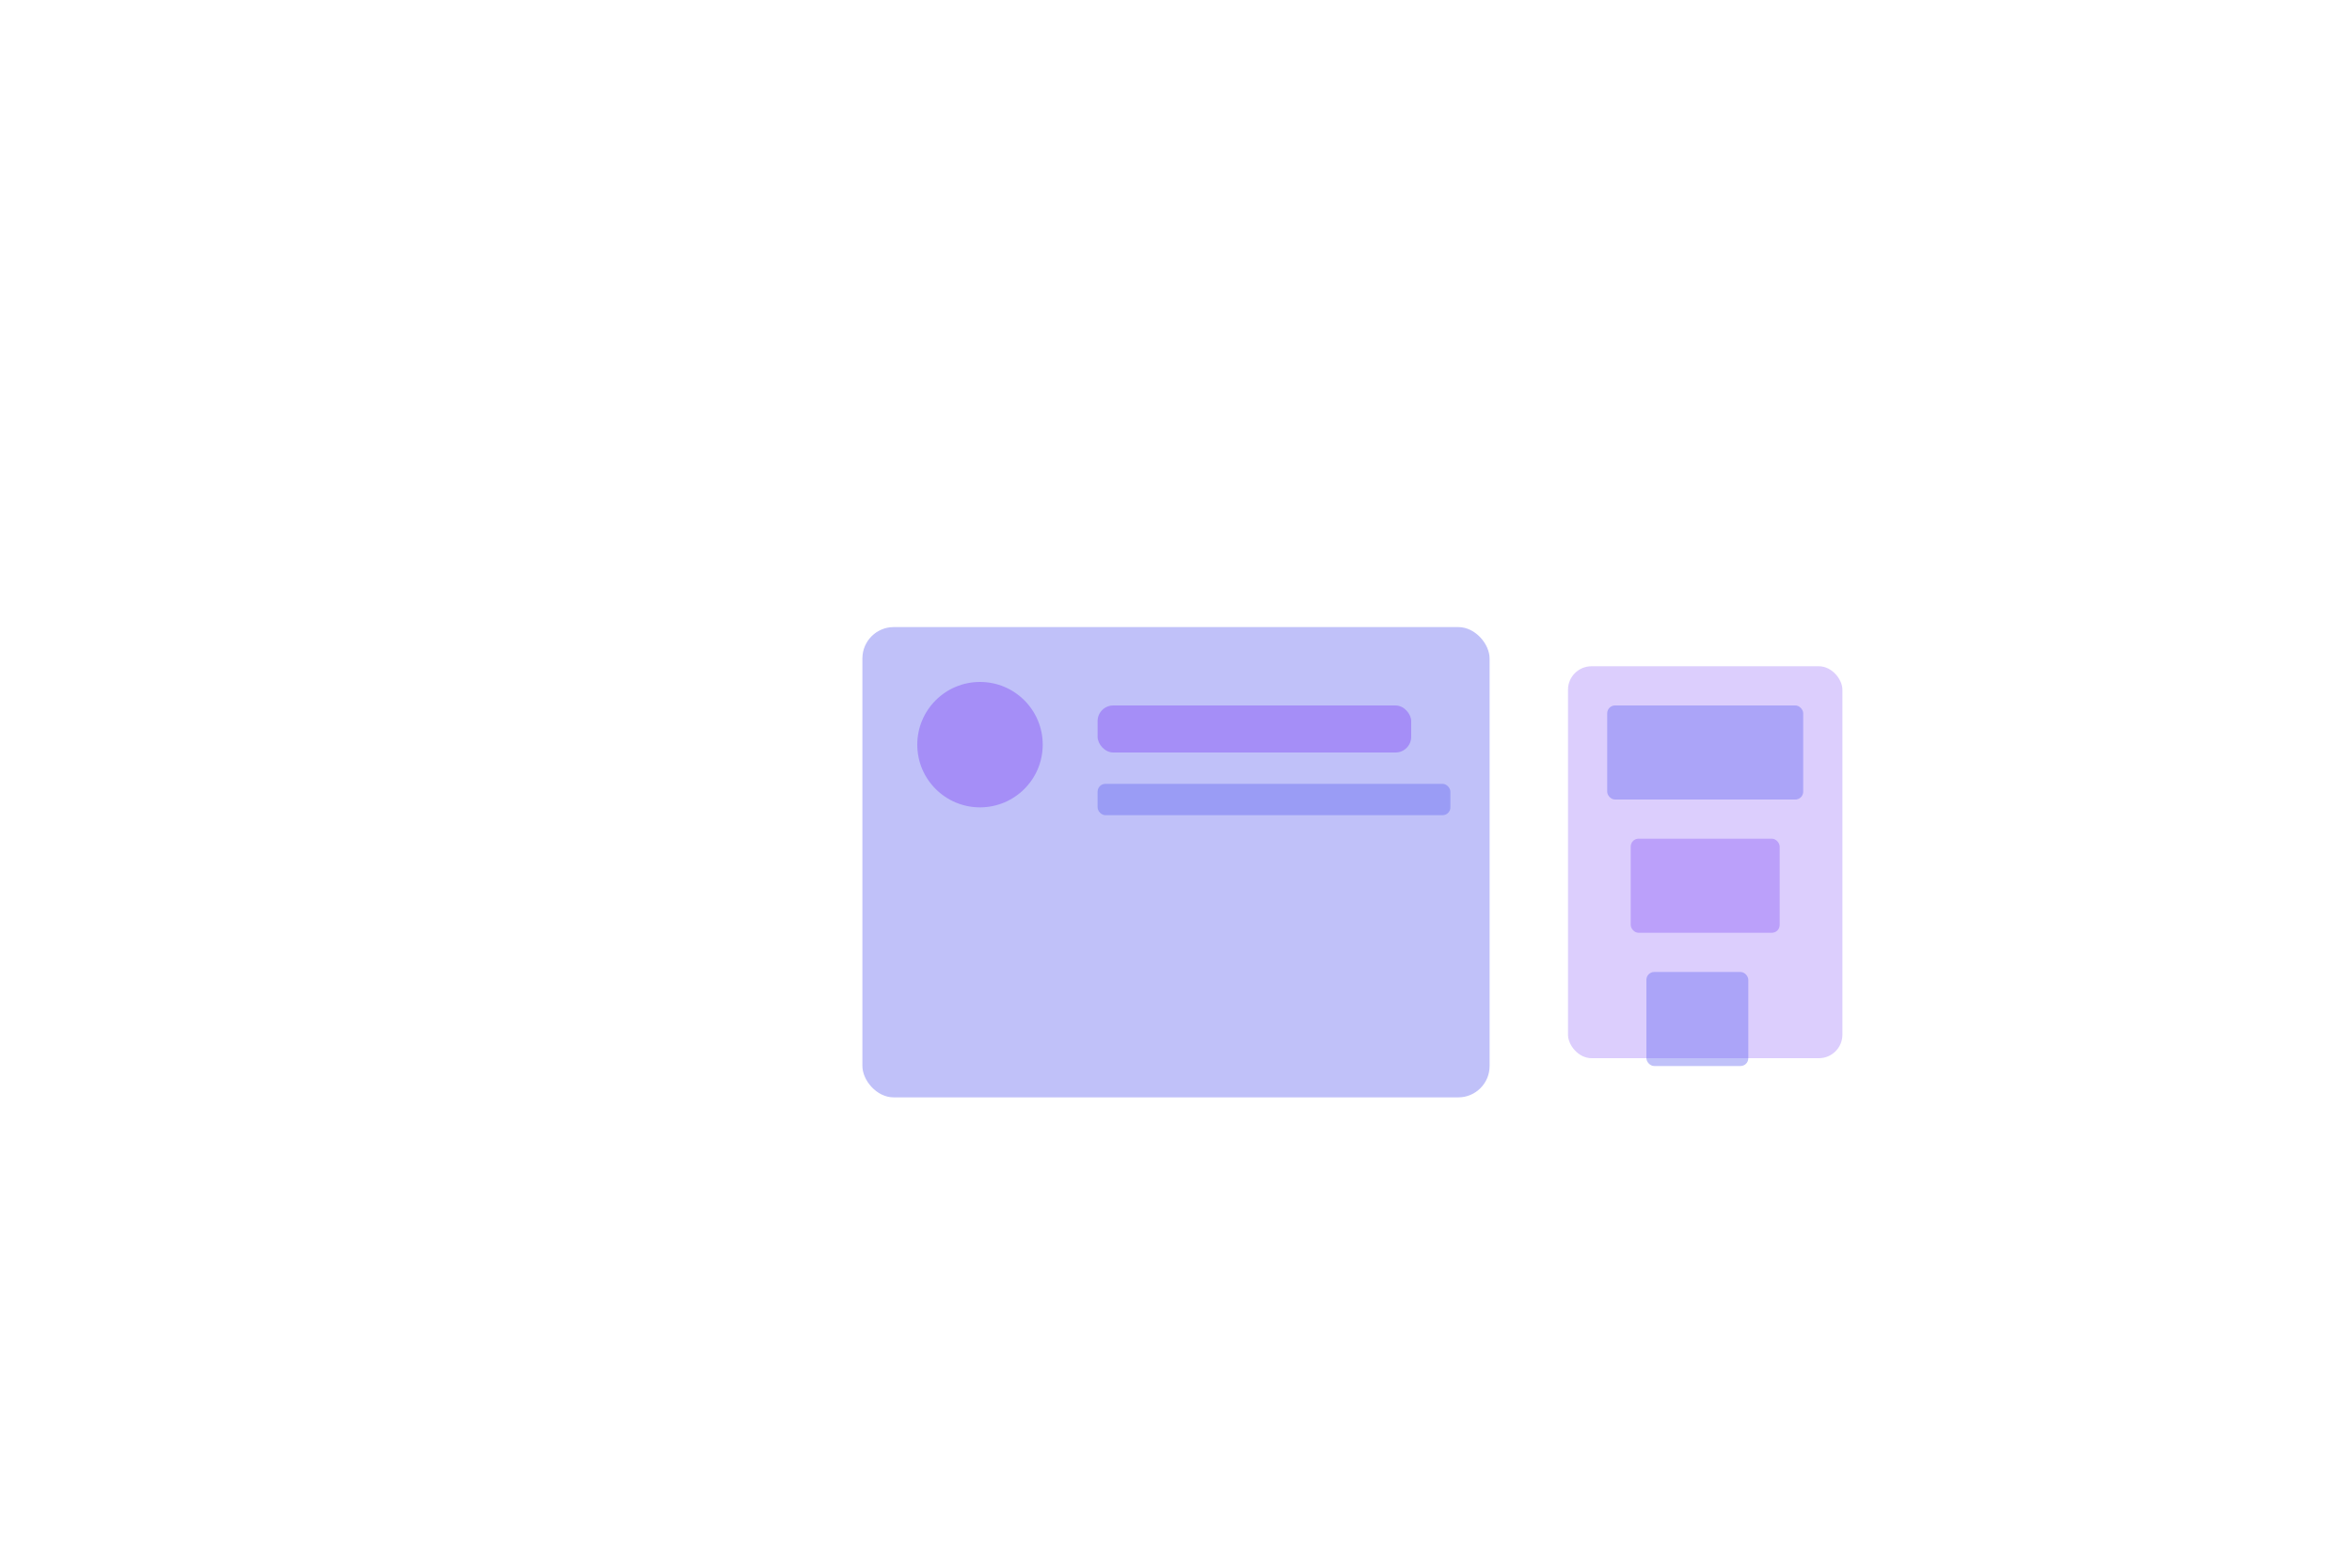
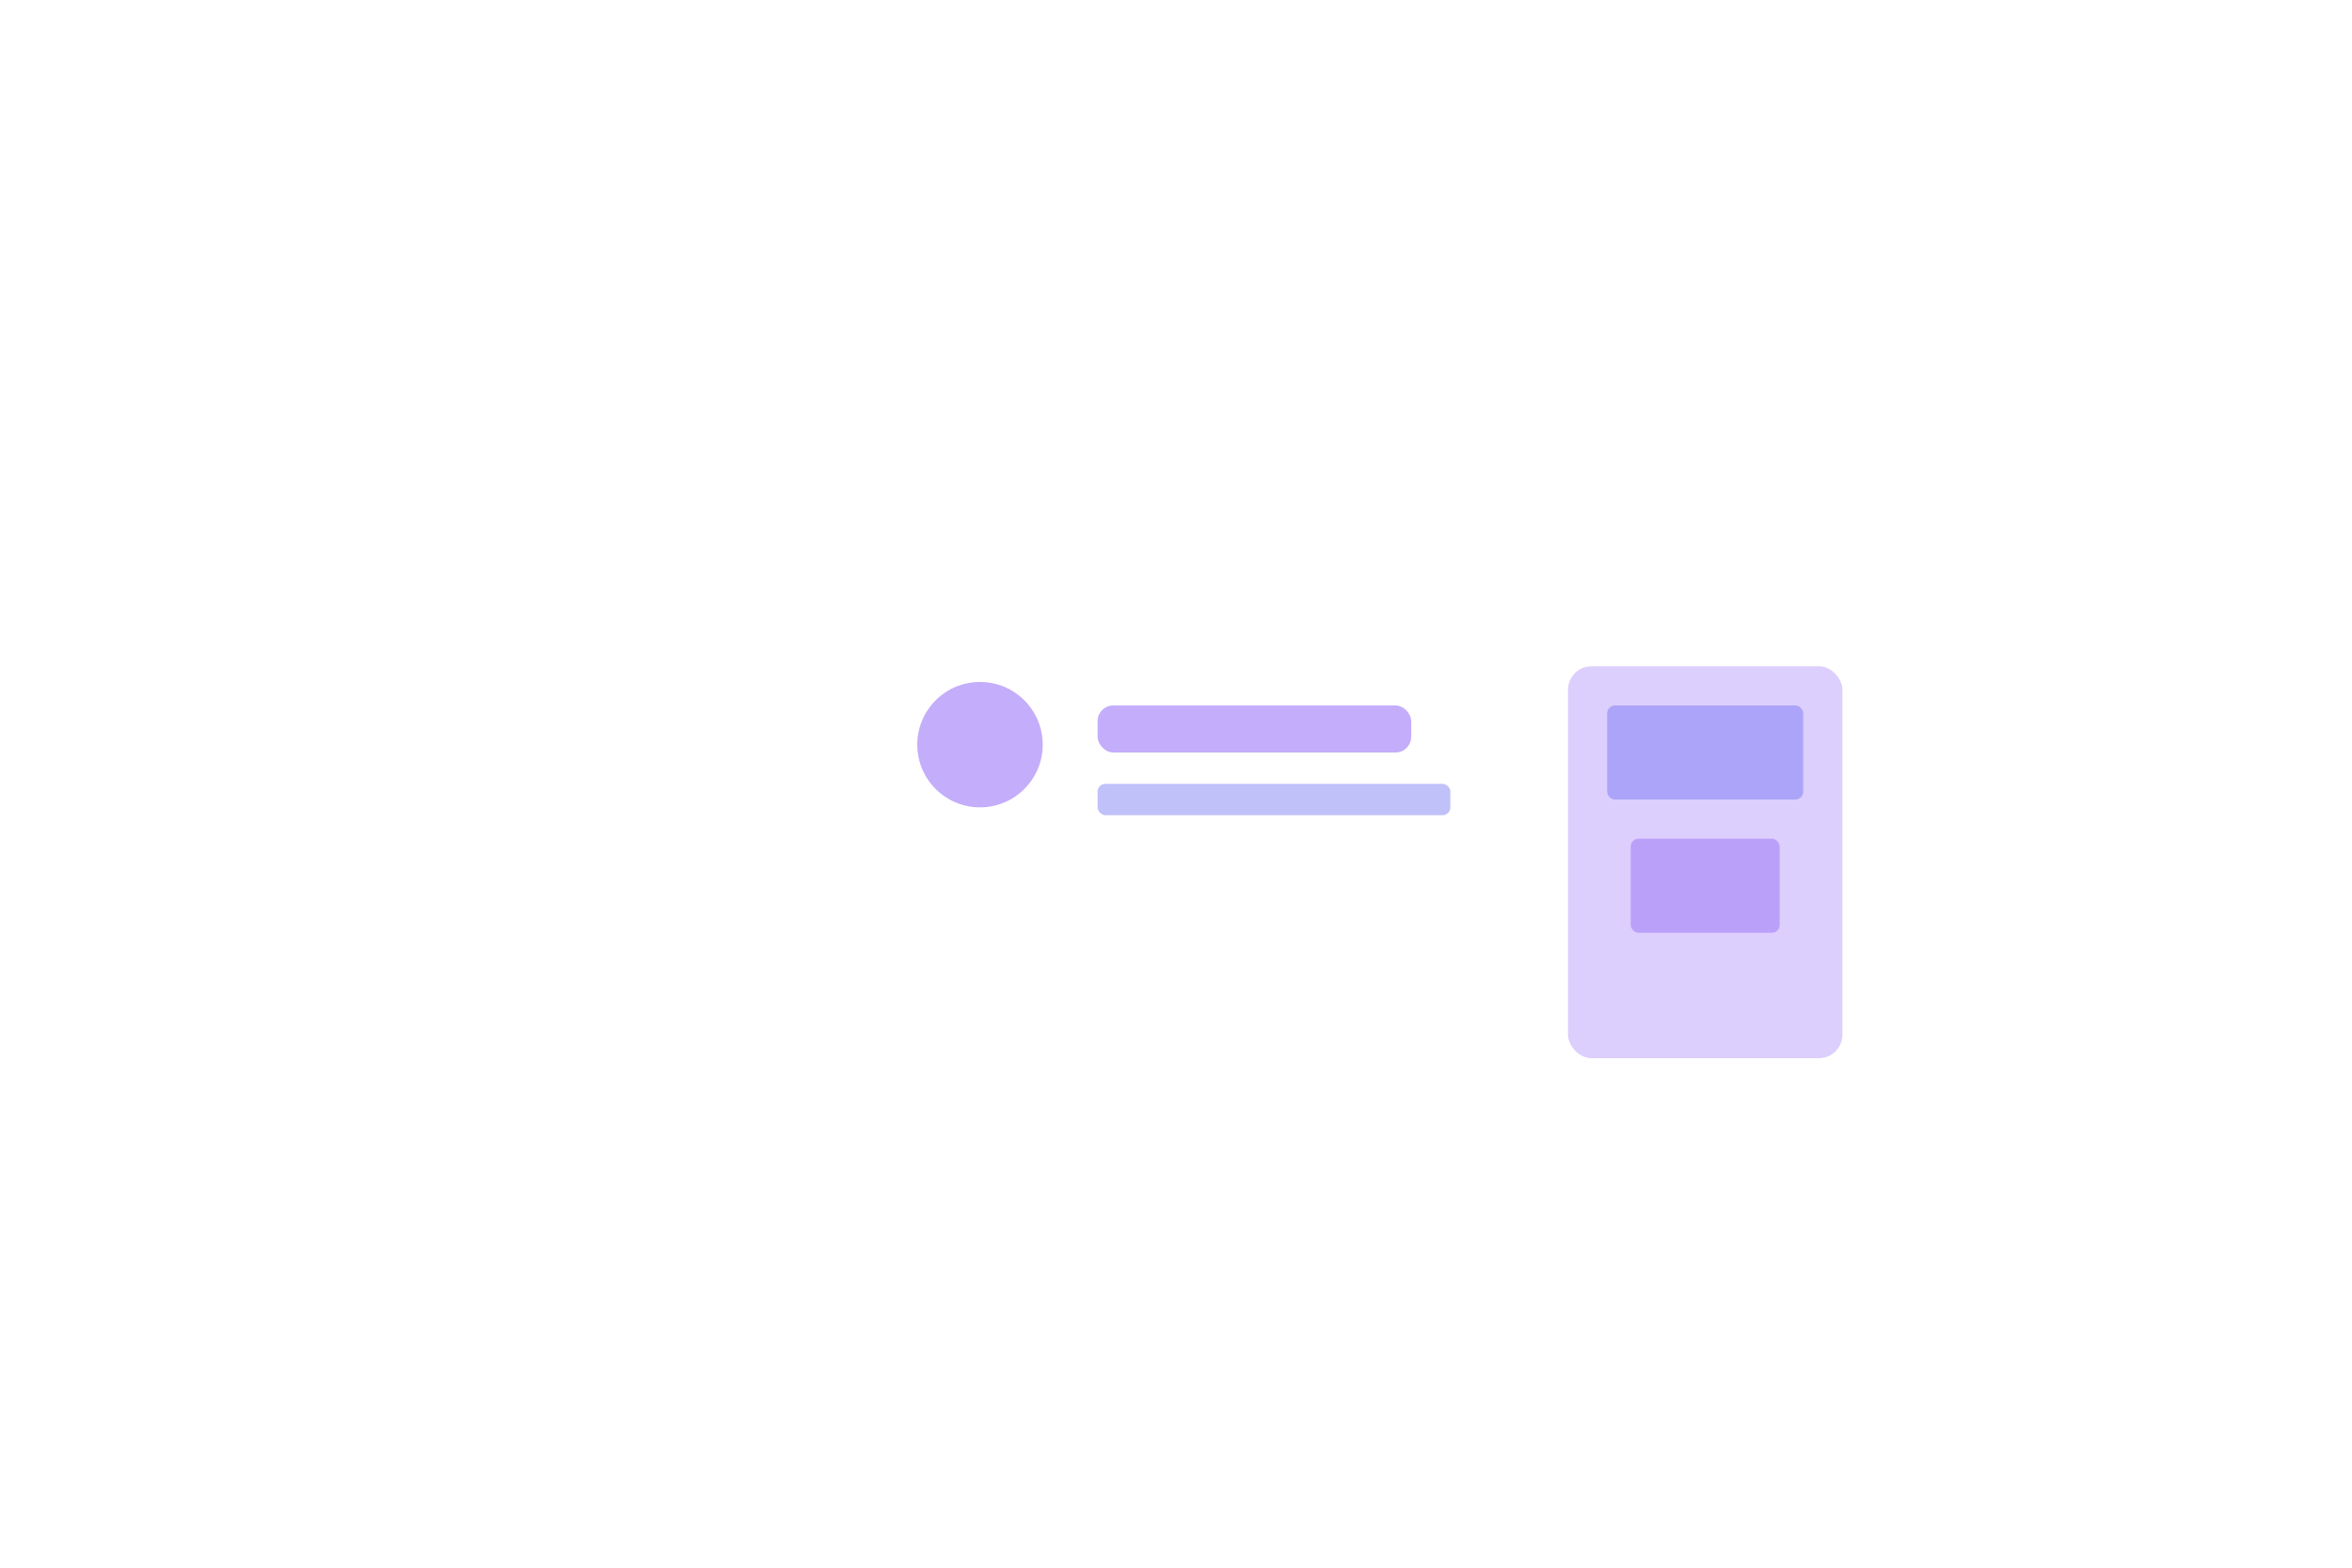
<svg xmlns="http://www.w3.org/2000/svg" width="300" height="200" viewBox="0 0 300 200" fill="none">
  <defs>
    <linearGradient id="crmCTAGrad" x1="0%" y1="0%" x2="100%" y2="100%">
      <stop offset="0%" style="stop-color:#6366f1;stop-opacity:0.25" />
      <stop offset="100%" style="stop-color:#8b5cf6;stop-opacity:0.25" />
    </linearGradient>
  </defs>
-   <rect x="110" y="80" width="80" height="60" rx="4" fill="#6366f1" opacity="0.4" />
  <circle cx="125" cy="95" r="8" fill="#8b5cf6" opacity="0.5" />
  <rect x="140" y="90" width="40" height="6" rx="2" fill="#8b5cf6" opacity="0.5" />
  <rect x="140" y="100" width="45" height="4" rx="1" fill="#6366f1" opacity="0.4" />
  <rect x="200" y="85" width="35" height="50" rx="3" fill="#8b5cf6" opacity="0.3" />
  <rect x="205" y="90" width="25" height="12" rx="1" fill="#6366f1" opacity="0.4" />
  <rect x="208" y="107" width="19" height="12" rx="1" fill="#8b5cf6" opacity="0.4" />
-   <rect x="210" y="124" width="13" height="12" rx="1" fill="#6366f1" opacity="0.4" />
</svg>